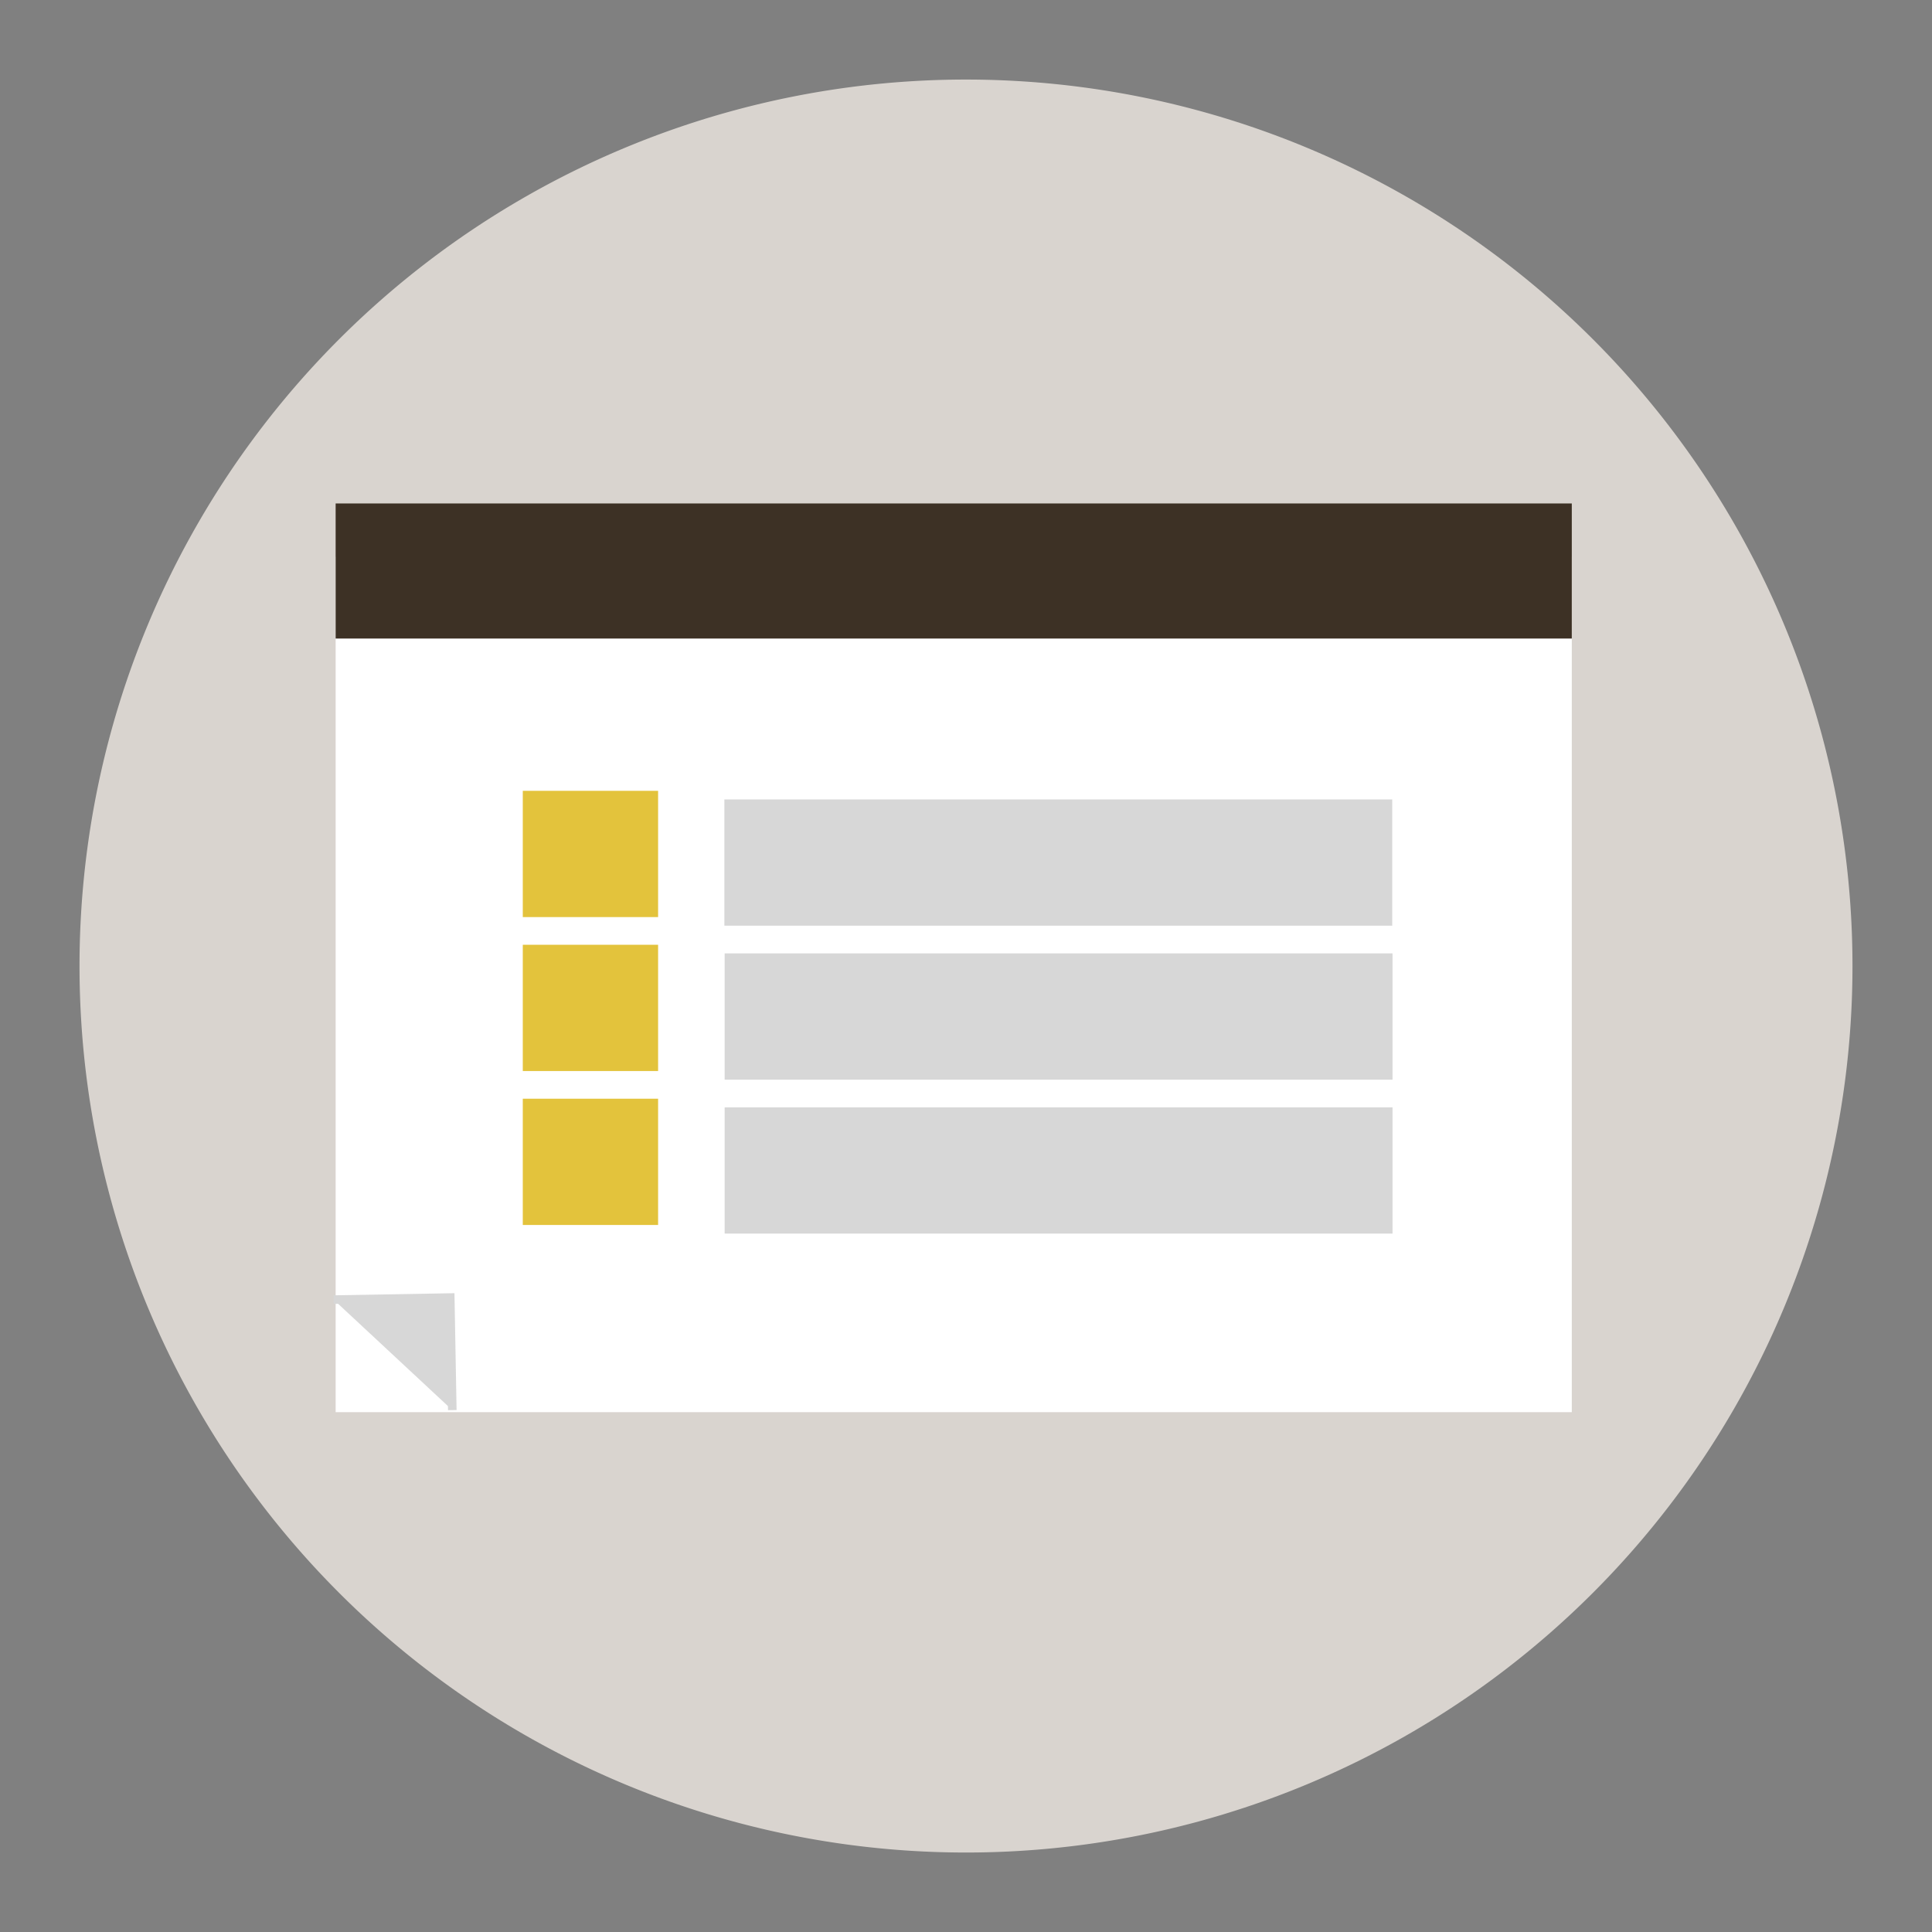
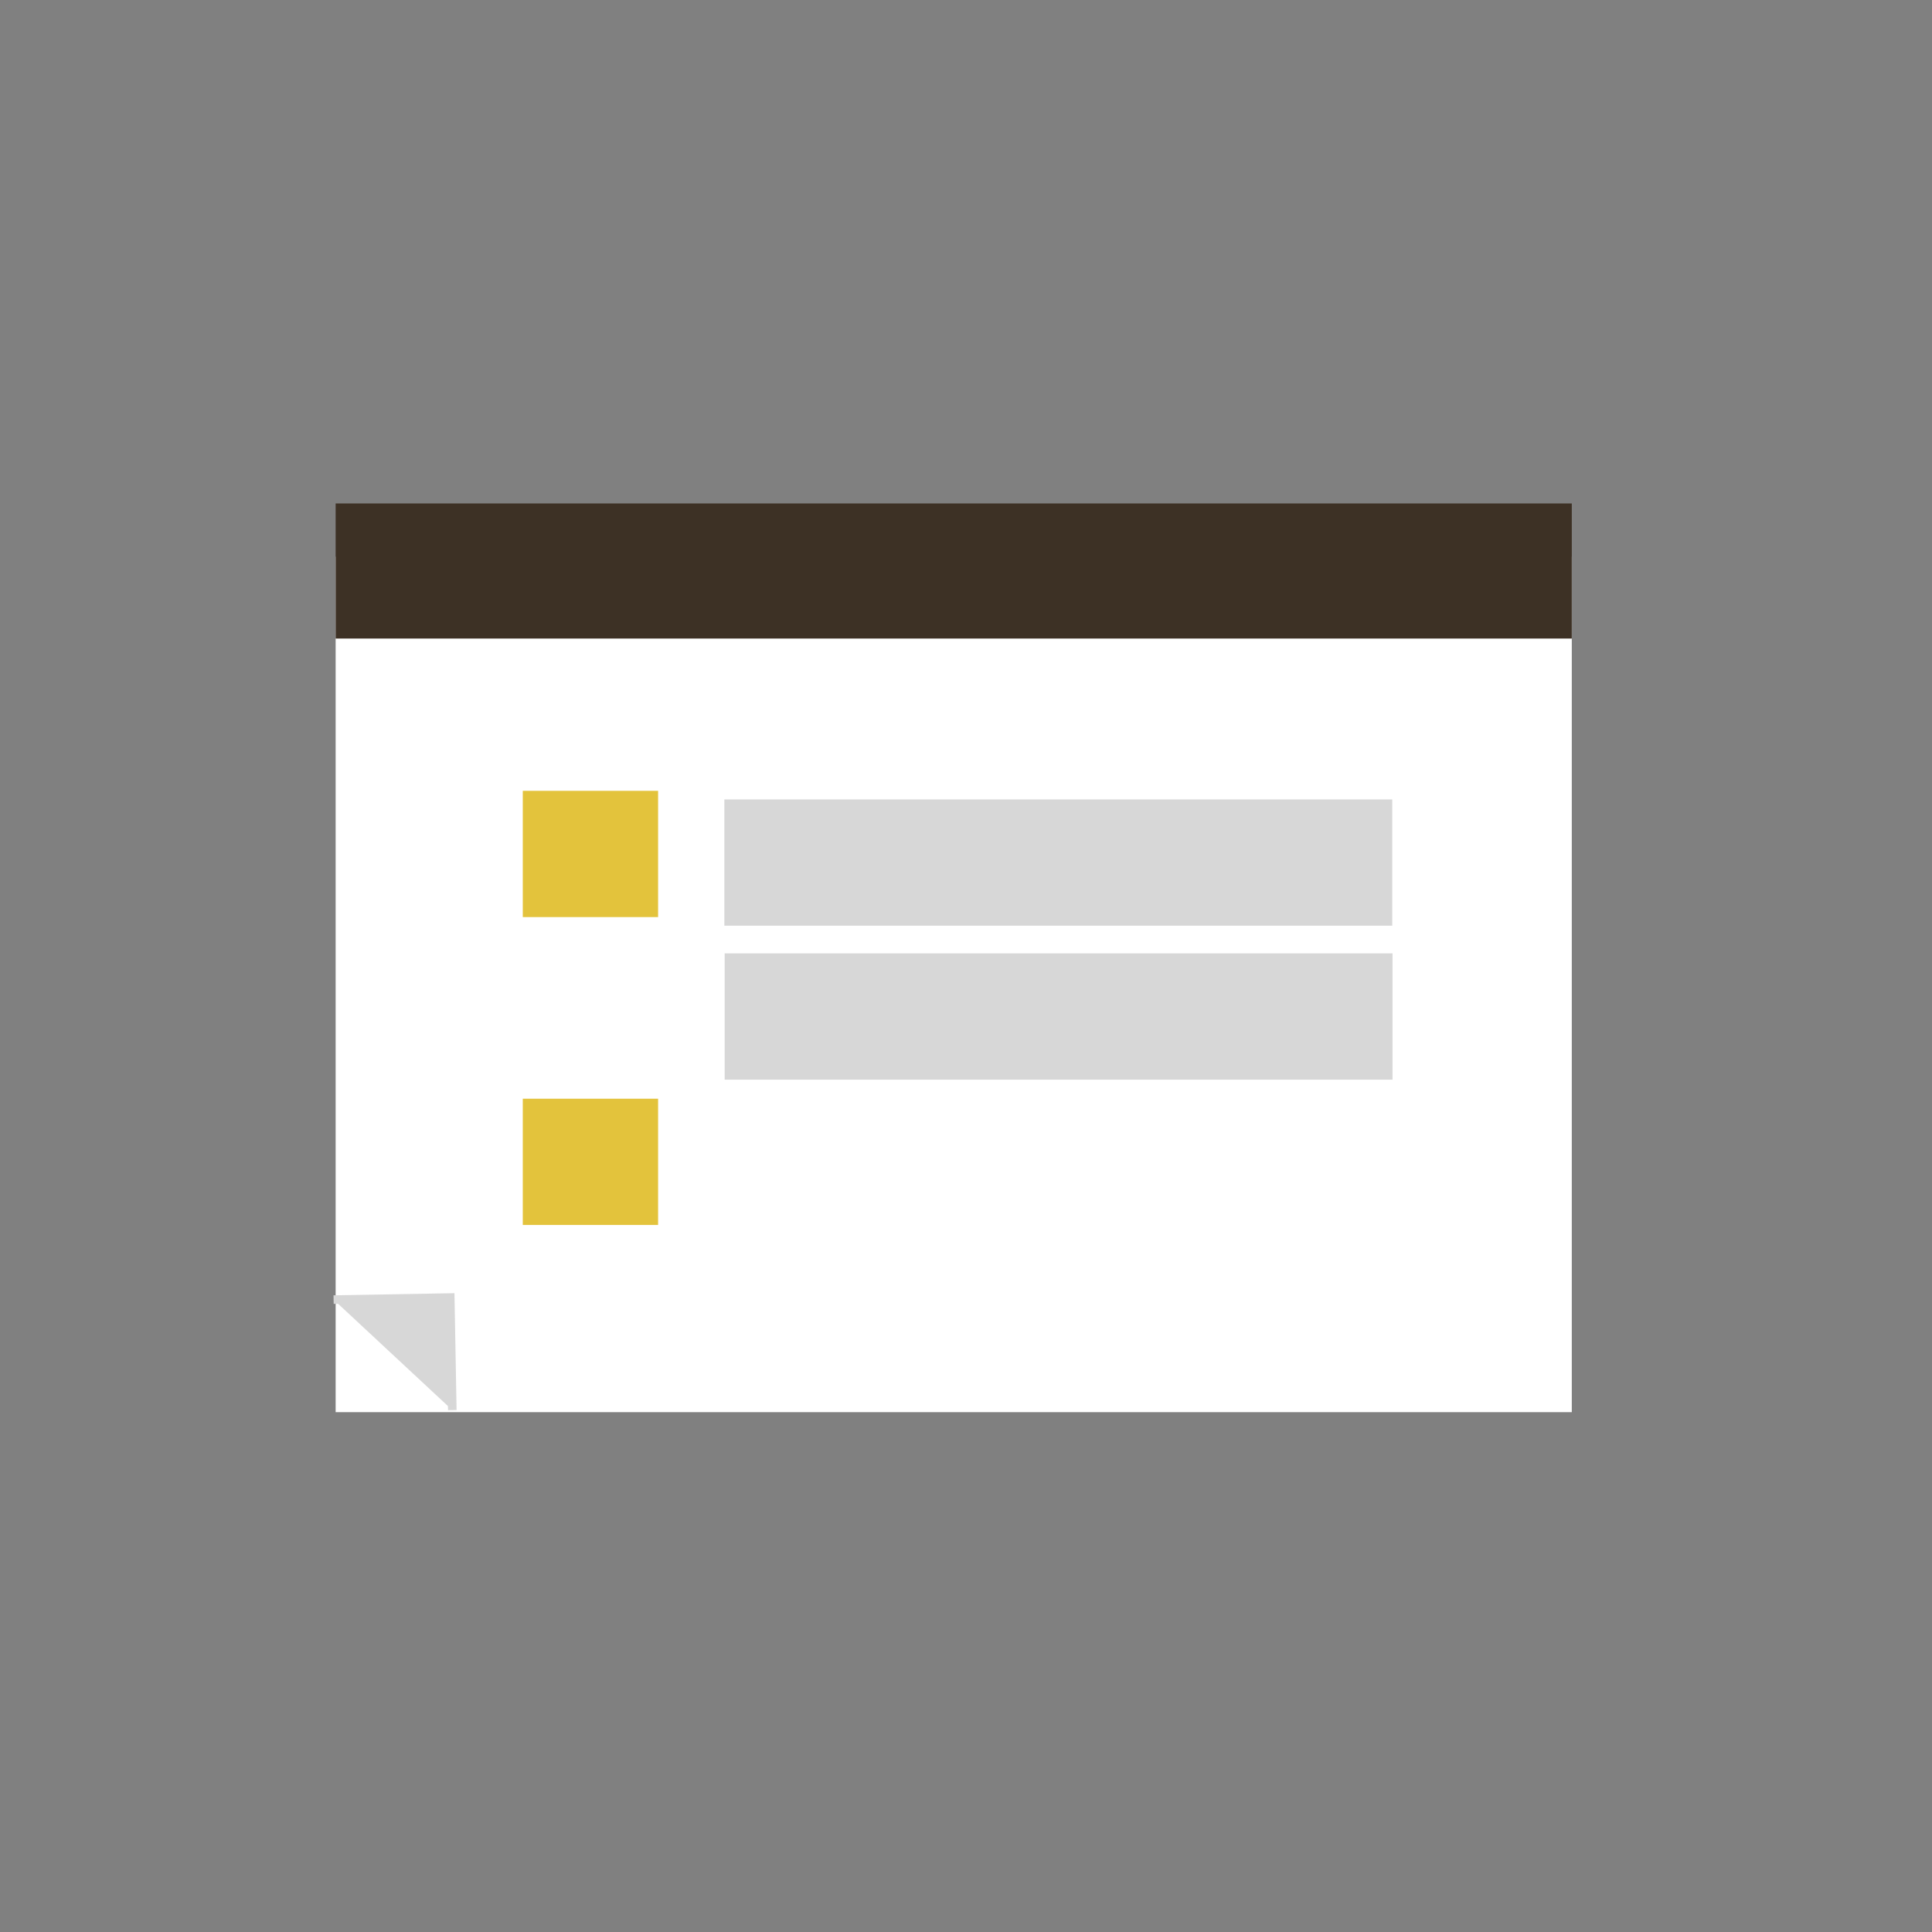
<svg xmlns="http://www.w3.org/2000/svg" xmlns:ns1="http://www.inkscape.org/namespaces/inkscape" xmlns:ns2="http://sodipodi.sourceforge.net/DTD/sodipodi-0.dtd" id="svg4598" viewBox="0 0 225.71 225.71" width="225.71" height="225.71" version="1.1" ns1:version="0.91 r13725" ns2:docname="todo_white.svg">
  <rect x="0" y="0" width="225.71" height="225.71" fill="#808080" stroke="none" />
  <defs id="defs6351" />
  <ns2:namedview pagecolor="#ffffff" bordercolor="#666666" borderopacity="1" objecttolerance="10" gridtolerance="10" guidetolerance="10" ns1:pageopacity="0" ns1:pageshadow="2" ns1:window-width="1536" ns1:window-height="801" id="namedview6349" showgrid="false" ns1:zoom="0.73934339" ns1:cx="-56.398559" ns1:cy="171.95184" ns1:window-x="-8" ns1:window-y="-8" ns1:window-maximized="1" ns1:current-layer="svg4598" />
-   <path style="fill:#d9d4cf" ns1:connector-curvature="0" d="M 112.86,9.295 A 103.56,103.56 0 0 0 9.29,112.865 103.56,103.56 0 0 0 112.86,216.425 103.56,103.56 0 0 0 216.42,112.865 103.56,103.56 0 0 0 112.86,9.295 Z" id="rect6137" />
  <rect style="opacity:1;fill:#ffffff;fill-opacity:1;stroke:none;stroke-width:3.142;stroke-linecap:square;stroke-linejoin:miter;stroke-miterlimit:4;stroke-dasharray:none;stroke-opacity:1" id="rect6917" width="144.416" height="99.944" x="39.212" y="65.035" rx="0" ry="0" />
  <rect style="opacity:1;fill:#3d3125;fill-opacity:1;stroke:none;stroke-width:1;stroke-linecap:square;stroke-linejoin:miter;stroke-miterlimit:4;stroke-dasharray:none;stroke-opacity:1" id="rect6921" width="144.416" height="15.781" x="39.212" y="58.818" />
  <path style="fill:#d7d7d7;fill-opacity:1;fill-rule:evenodd;stroke:#d7d7d7;stroke-width:1px;stroke-linecap:butt;stroke-linejoin:miter;stroke-opacity:1" d="m 38.973,151.828 13.629,-0.239 0.239,13.15" id="path7231" ns1:connector-curvature="0" />
-   <rect style="opacity:1;fill:#e3c33c;fill-opacity:1;stroke:none;stroke-width:1;stroke-linecap:square;stroke-linejoin:miter;stroke-miterlimit:4;stroke-dasharray:none;stroke-opacity:1" id="rect7233" width="15.808" height="14.751" x="-76.884" y="110.375" transform="scale(-1,1)" />
  <rect style="opacity:1;fill:#d7d7d7;fill-opacity:1;stroke:none;stroke-width:1;stroke-linecap:square;stroke-linejoin:miter;stroke-miterlimit:4;stroke-dasharray:none;stroke-opacity:1" id="rect7233-5" width="78.025" height="14.751" x="-162.652" y="93.396" transform="scale(-1,1)" />
  <rect style="opacity:1;fill:#e3c33c;fill-opacity:1;stroke:none;stroke-width:1;stroke-linecap:square;stroke-linejoin:miter;stroke-miterlimit:4;stroke-dasharray:none;stroke-opacity:1" id="rect7233-7" width="15.808" height="14.751" x="-76.884" y="128.36" transform="scale(-1,1)" />
  <rect style="opacity:1;fill:#e3c33c;fill-opacity:1;stroke:none;stroke-width:1;stroke-linecap:square;stroke-linejoin:miter;stroke-miterlimit:4;stroke-dasharray:none;stroke-opacity:1" id="rect7233-2" width="15.808" height="14.751" x="-76.884" y="92.389" transform="scale(-1,1)" />
  <rect style="opacity:1;fill:#d7d7d7;fill-opacity:1;stroke:none;stroke-width:1;stroke-linecap:square;stroke-linejoin:miter;stroke-miterlimit:4;stroke-dasharray:none;stroke-opacity:1" id="rect7233-5-9" width="78.025" height="14.751" x="-162.685" y="111.382" transform="scale(-1,1)" />
-   <rect style="opacity:1;fill:#d7d7d7;fill-opacity:1;stroke:none;stroke-width:1;stroke-linecap:square;stroke-linejoin:miter;stroke-miterlimit:4;stroke-dasharray:none;stroke-opacity:1" id="rect7233-5-9-8" width="78.025" height="14.751" x="-162.685" y="129.367" transform="scale(-1,1)" />
</svg>